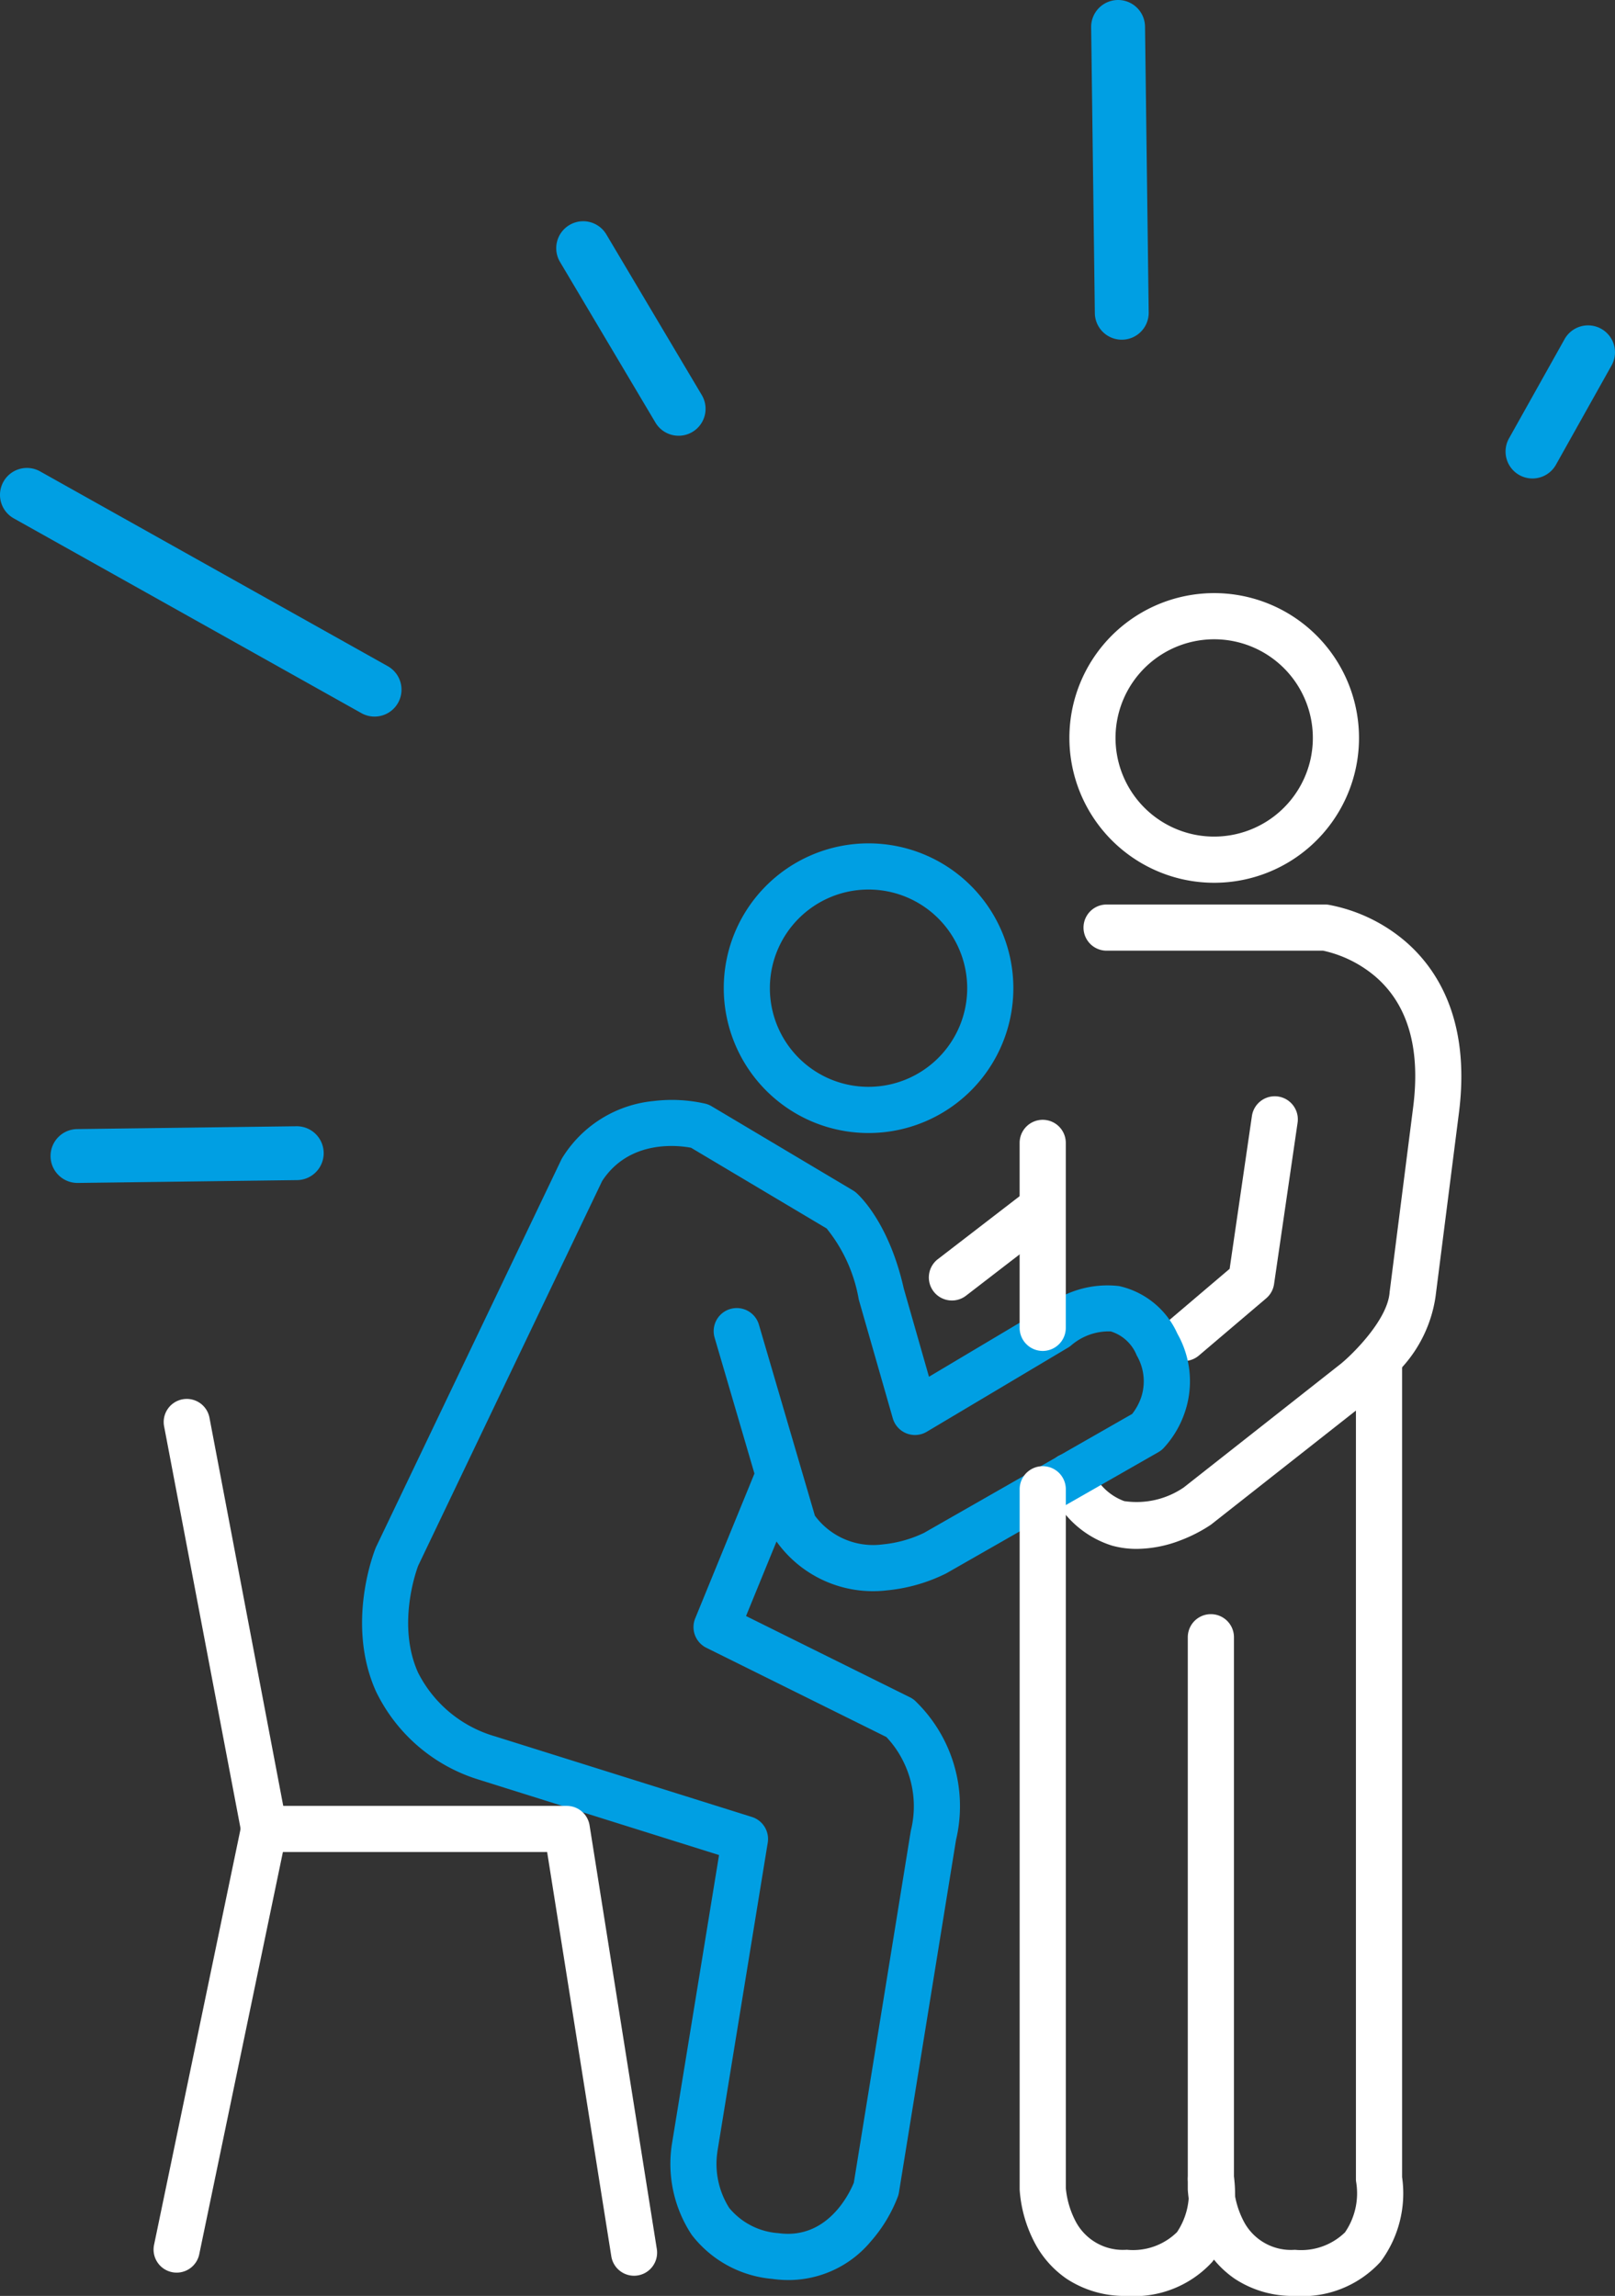
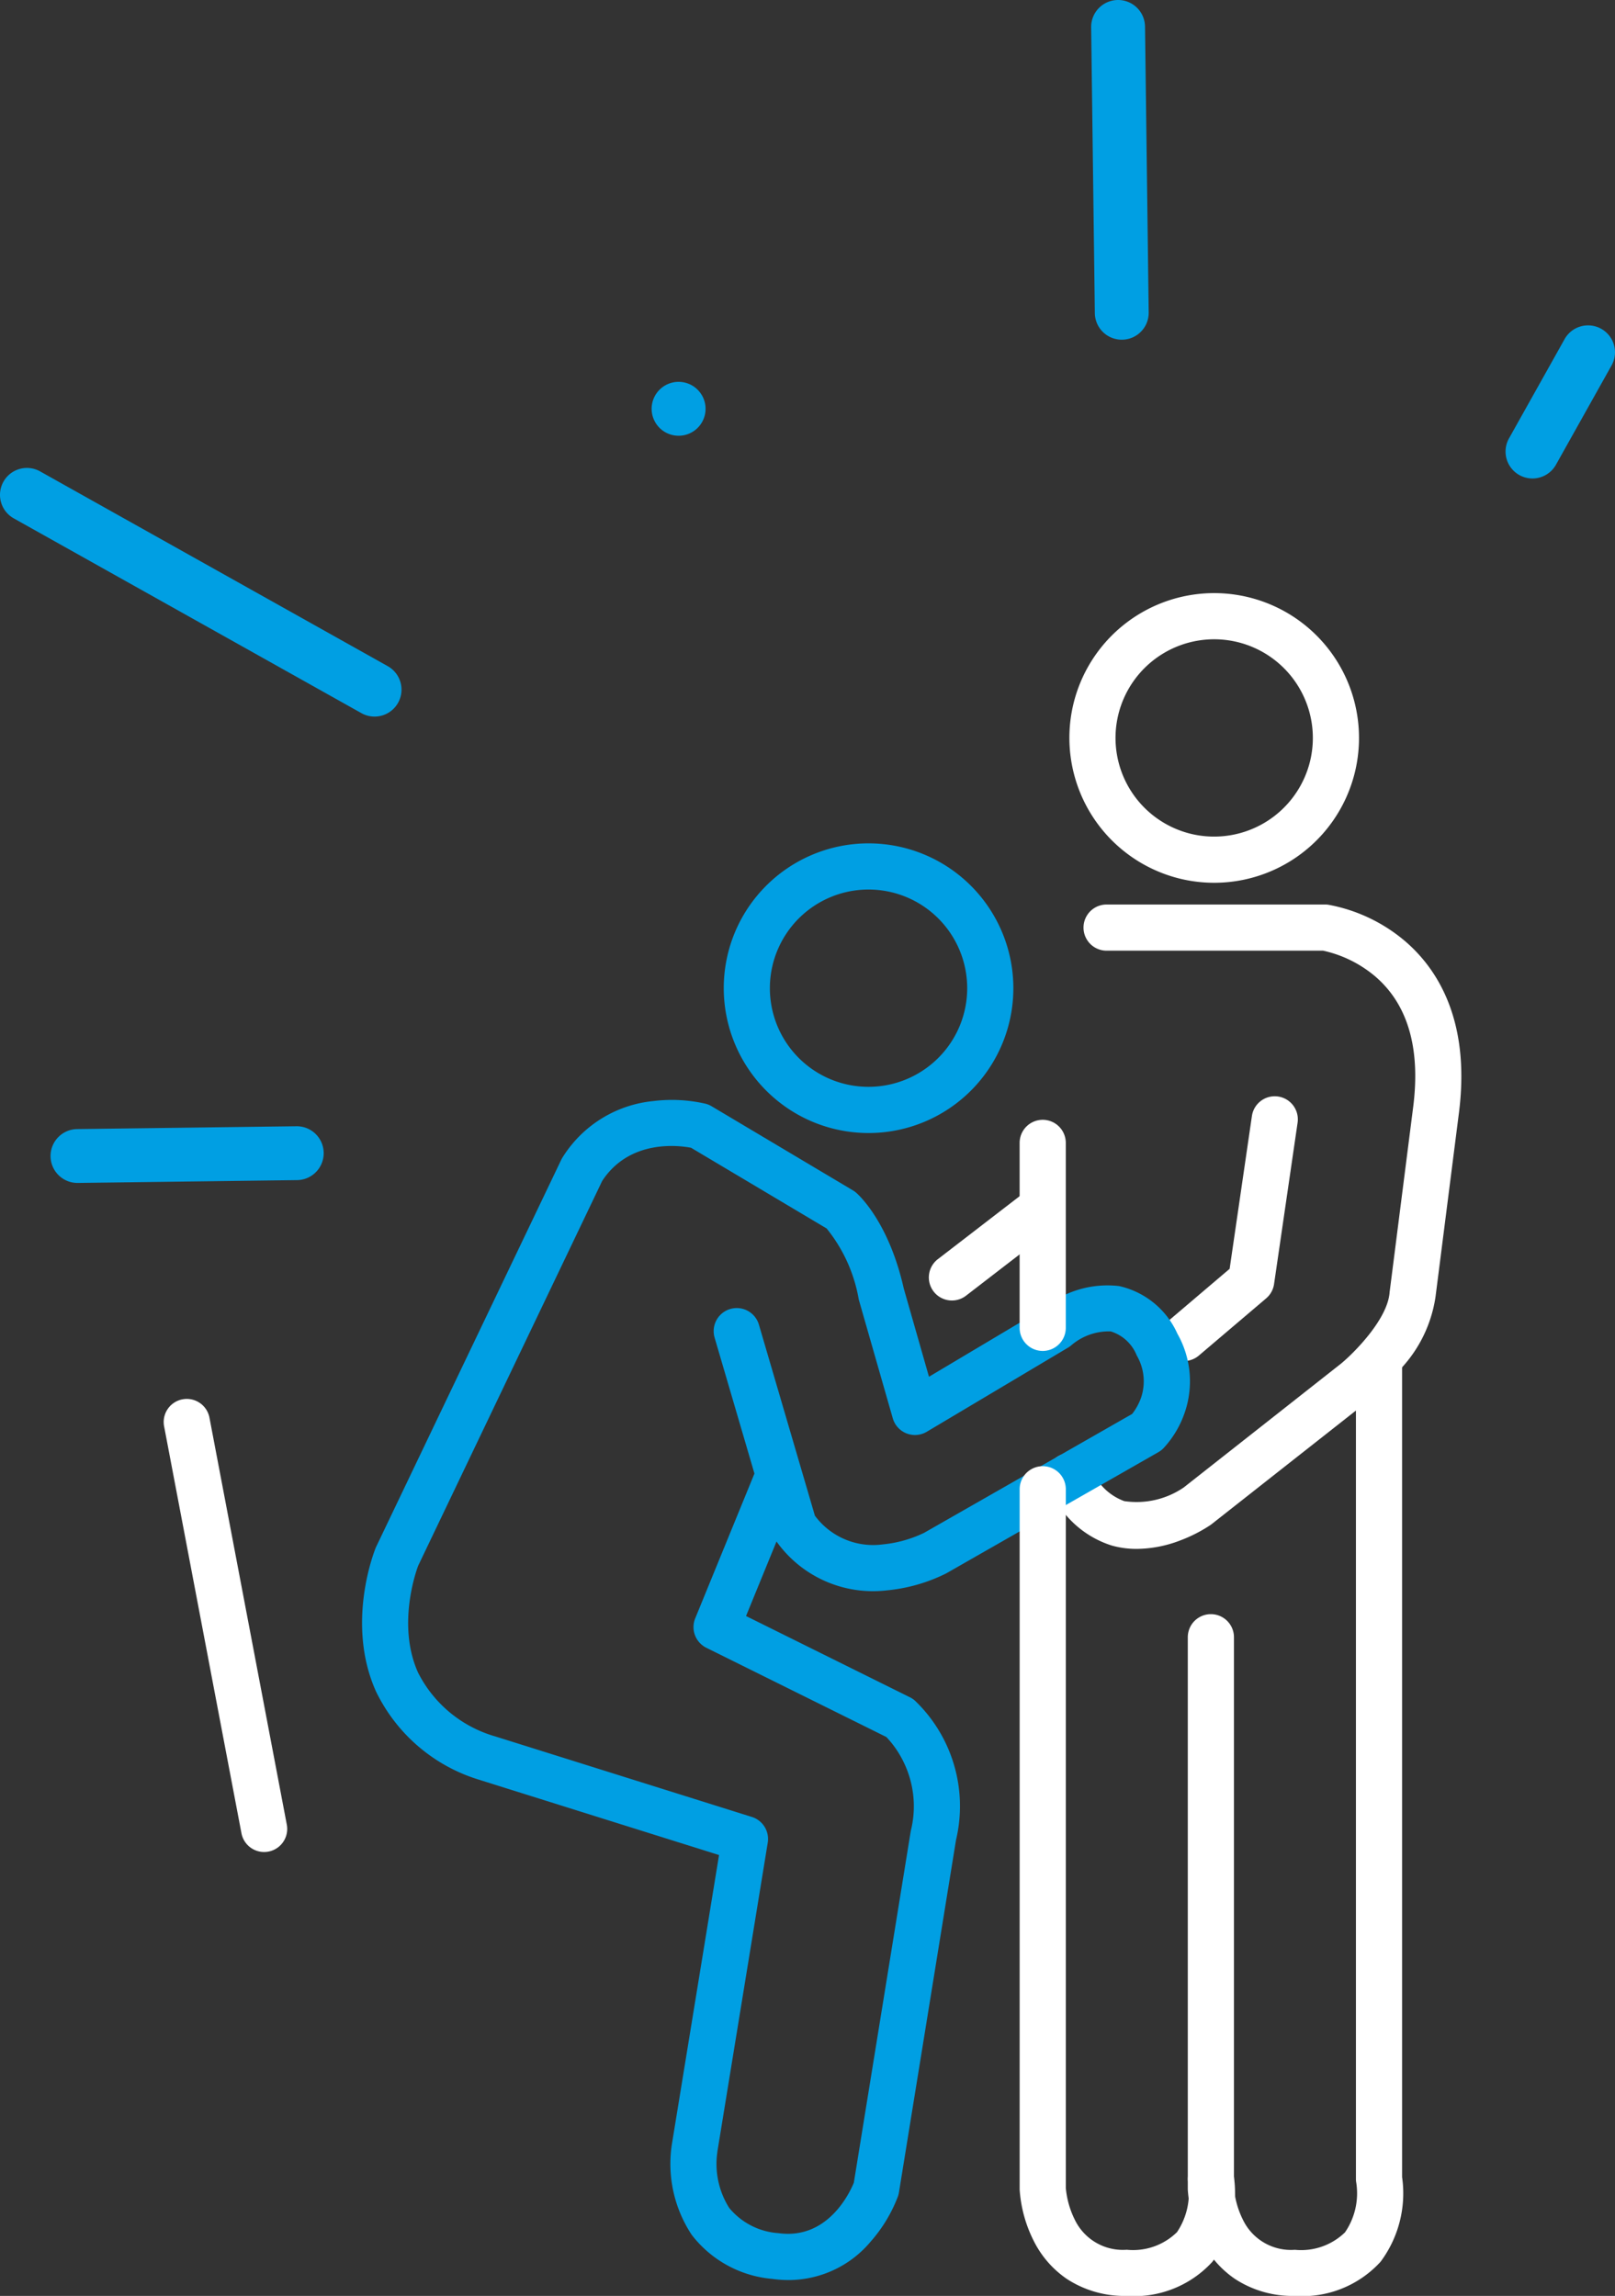
<svg xmlns="http://www.w3.org/2000/svg" width="104.958" height="149.203" viewBox="0 0 104.958 149.203">
  <rect x="0" y="0" width="104.958" height="149.203" fill="#333333" stroke="none" />
  <g id="Gruppe_862" data-name="Gruppe 862" transform="translate(-1456.526 -1570.668)">
    <g id="Gruppe_860" data-name="Gruppe 860" transform="translate(1466.134 1608.836)">
      <g id="Gruppe_861" data-name="Gruppe 861">
        <path id="Ellipse_23" data-name="Ellipse 23" d="M7.912-1.5A9.412,9.412,0,1,1-1.5,7.912,9.423,9.423,0,0,1,7.912-1.5Zm0,15.824A6.412,6.412,0,1,0,1.5,7.912,6.419,6.419,0,0,0,7.912,14.324Z" transform="translate(59.783 15.671) rotate(-76.717)" fill="#fff" />
        <path id="Ellipse_24" data-name="Ellipse 24" d="M7.912-1.5A9.412,9.412,0,1,1-1.5,7.912,9.423,9.423,0,0,1,7.912-1.5Zm0,15.824A6.412,6.412,0,1,0,1.5,7.912,6.419,6.419,0,0,0,7.912,14.324Z" transform="translate(36.5 30.333) rotate(-67.5)" fill="#009fe3" />
        <path id="Pfad_1091" data-name="Pfad 1091" d="M249.5,130.876a5.972,5.972,0,0,1-1.616-.215,6.465,6.465,0,0,1-4.119-3.925,1.5,1.5,0,0,1,2.741-1.218,3.6,3.6,0,0,0,2.178,2.252,5.431,5.431,0,0,0,3.872-.889l10.216-8.043c.783-.642,3.022-2.851,3.159-4.627q0-.037.008-.074l1.53-12.02c.474-3.8-.361-6.641-2.483-8.454A7.836,7.836,0,0,0,261.613,92H247.539a1.5,1.5,0,0,1,0-3h14.205a1.5,1.5,0,0,1,.208.015,10.688,10.688,0,0,1,4.849,2.252c2.086,1.722,4.411,5.066,3.643,11.22l-1.526,11.989a8.685,8.685,0,0,1-2.287,4.72,16.552,16.552,0,0,1-1.975,1.971l-.018.014-10.272,8.086q-.036.028-.074.055a9.755,9.755,0,0,1-1.956,1A8.045,8.045,0,0,1,249.5,130.876Z" transform="translate(-185.23 -68.387)" fill="#fff" />
        <path id="Pfad_1092" data-name="Pfad 1092" d="M275.542,157.184a1.5,1.5,0,0,1-.972-2.643l3.94-3.349,1.448-9.93a1.5,1.5,0,1,1,2.969.433l-1.53,10.49a1.5,1.5,0,0,1-.513.926l-4.371,3.715A1.494,1.494,0,0,1,275.542,157.184Z" transform="translate(-208.205 -106.904)" fill="#fff" />
        <path id="Pfad_1093" data-name="Pfad 1093" d="M89.32,217.651a7.815,7.815,0,0,1-1.069-.075,7.4,7.4,0,0,1-5.229-2.866,8.369,8.369,0,0,1-1.291-5.858L84.8,190.033l-15.472-4.856-.053-.018a11,11,0,0,1-6.776-5.773c-1.974-4.416-.092-9.123-.011-9.321q.016-.04.035-.079l12.02-25.132a1.5,1.5,0,0,1,.085-.154,7.85,7.85,0,0,1,5.9-3.666,9.826,9.826,0,0,1,3.4.174,1.5,1.5,0,0,1,.389.163l9.179,5.464a1.5,1.5,0,0,1,.221.16c.216.189,2.132,1.965,3.089,6.222l1.638,5.733,7.4-4.408a6.534,6.534,0,0,1,4.956-1.485,5.447,5.447,0,0,1,3.791,3.1,6.262,6.262,0,0,1,.407,5.307,6.429,6.429,0,0,1-1.326,2.142,1.5,1.5,0,0,1-.316.242l-13.768,7.867-.033.018a10.948,10.948,0,0,1-3.857,1.1,7.7,7.7,0,0,1-7.163-3.177L86.554,174.5l10.654,5.281a1.5,1.5,0,0,1,.316.21,9.5,9.5,0,0,1,2.676,9.067l-3.708,22.9a1.5,1.5,0,0,1-.064.253,9.571,9.571,0,0,1-1.768,2.935A6.964,6.964,0,0,1,89.32,217.651Zm-4.632-8.295a5.345,5.345,0,0,0,.772,3.607,4.545,4.545,0,0,0,3.2,1.641c3.215.443,4.638-2.64,4.9-3.276l3.691-22.8q.008-.047.018-.093a6.558,6.558,0,0,0-.551-4.6,6.427,6.427,0,0,0-1.044-1.473l-11.7-5.8a1.5,1.5,0,0,1-.722-1.912l3.849-9.409-2.589-8.833a1.5,1.5,0,1,1,2.879-.844l3.638,12.413a4.707,4.707,0,0,0,4.406,1.868,7.962,7.962,0,0,0,2.689-.75l13.525-7.729a3.714,3.714,0,0,0,.579-1.059,3.328,3.328,0,0,0-.282-2.741,2.66,2.66,0,0,0-1.691-1.563,3.746,3.746,0,0,0-2.559.9,1.5,1.5,0,0,1-.215.155L98.3,162.525a1.5,1.5,0,0,1-2.209-.877L93.9,154q-.012-.043-.022-.087a10.043,10.043,0,0,0-2.086-4.6l-8.81-5.244c-.813-.155-4-.56-5.778,2.159l-11.956,25c-.135.358-1.394,3.875-.007,6.951a8.13,8.13,0,0,0,5.008,4.142l16.685,5.236a1.5,1.5,0,0,1,1.031,1.673l-3.278,20.106C84.689,209.35,84.689,209.349,84.688,209.357Z" transform="translate(-47.678 -107.648)" fill="#009fe3" />
        <path id="Pfad_1094" data-name="Pfad 1094" d="M288.159,266.593a6.84,6.84,0,0,1-3.906-1.111,6.5,6.5,0,0,1-2.123-2.429,8.654,8.654,0,0,1-.933-3.364q0-.03,0-.06V223.788a1.5,1.5,0,0,1,3,0v35.8a5.8,5.8,0,0,0,.634,2.157,3.465,3.465,0,0,0,3.329,1.851,4.083,4.083,0,0,0,3.255-1.136,4.488,4.488,0,0,0,.731-3.224,1.321,1.321,0,0,1-.022-.259V205.867a1.5,1.5,0,0,1,3,0v53a7.437,7.437,0,0,1-1.4,5.507A6.876,6.876,0,0,1,288.159,266.593Z" transform="translate(-213.611 -155.558)" fill="#fff" />
        <path id="Pfad_1095" data-name="Pfad 1095" d="M243.445,292.271a6.84,6.84,0,0,1-3.906-1.111,6.5,6.5,0,0,1-2.123-2.429,8.654,8.654,0,0,1-.933-3.364q0-.03,0-.06V239.85a1.5,1.5,0,0,1,3,0v45.412a5.8,5.8,0,0,0,.634,2.157,3.465,3.465,0,0,0,3.329,1.852,4.07,4.07,0,0,0,3.265-1.148,4.568,4.568,0,0,0,.722-3.208,1.5,1.5,0,0,1,2.953-.527,7.525,7.525,0,0,1-1.375,5.661A6.875,6.875,0,0,1,243.445,292.271Z" transform="translate(-179.824 -181.236)" fill="#fff" />
        <path id="Linie_91" data-name="Linie 91" d="M0,13.52a1.5,1.5,0,0,1-1.5-1.5V0A1.5,1.5,0,0,1,0-1.5,1.5,1.5,0,0,1,1.5,0V12.02A1.5,1.5,0,0,1,0,13.52Z" transform="translate(58.157 36.104)" fill="#fff" />
        <path id="Linie_92" data-name="Linie 92" d="M0,5.871a1.5,1.5,0,0,1-1.19-.585,1.5,1.5,0,0,1,.274-2.1L4.767-1.189a1.5,1.5,0,0,1,2.1.274,1.5,1.5,0,0,1-.274,2.1L.915,5.56A1.494,1.494,0,0,1,0,5.871Z" transform="translate(52.257 40.475)" fill="#fff" />
-         <path id="Pfad_1096" data-name="Pfad 1096" d="M37.4,359.21a1.5,1.5,0,0,1-1.48-1.265l-4.17-26.272H14.578L9.144,357.8a1.5,1.5,0,1,1-2.937-.611l5.682-27.318a1.5,1.5,0,0,1,1.469-1.195H33.027a1.5,1.5,0,0,1,1.481,1.265l4.371,27.537A1.5,1.5,0,0,1,37.4,359.21Z" transform="translate(-5.8 -249.486)" fill="#fff" />
        <path id="Linie_93" data-name="Linie 93" d="M5.025,27.944a1.5,1.5,0,0,1-1.472-1.22L-1.474.28A1.5,1.5,0,0,1-.28-1.474,1.5,1.5,0,0,1,1.474-.28L6.5,26.164a1.5,1.5,0,0,1-1.475,1.78Z" transform="translate(2.531 54.243)" fill="#fff" />
      </g>
    </g>
    <path id="Linie_94" data-name="Linie 94" d="M0,1.934A1.75,1.75,0,0,1-1.75.207,1.75,1.75,0,0,1-.023-1.566L14.23-1.75A1.75,1.75,0,0,1,16-.023,1.75,1.75,0,0,1,14.275,1.75L.023,1.934Z" transform="translate(1461.562 1645.609)" fill="#009fe3" />
    <path id="Linie_95" data-name="Linie 95" d="M22.591,14.408a1.742,1.742,0,0,1-.854-.224L-.855,1.527A1.75,1.75,0,0,1-1.527-.855,1.75,1.75,0,0,1,.855-1.527L23.448,11.131a1.75,1.75,0,0,1-.857,3.277Z" transform="translate(1458.276 1602.828)" fill="#009fe3" />
-     <path id="Linie_96" data-name="Linie 96" d="M6.21,12.188A1.749,1.749,0,0,1,4.7,11.332L-1.5.895a1.75,1.75,0,0,1,.61-2.4,1.75,1.75,0,0,1,2.4.61L7.712,9.543a1.75,1.75,0,0,1-1.5,2.645Z" transform="translate(1494.422 1586.797)" fill="#009fe3" />
+     <path id="Linie_96" data-name="Linie 96" d="M6.21,12.188A1.749,1.749,0,0,1,4.7,11.332a1.75,1.75,0,0,1,.61-2.4,1.75,1.75,0,0,1,2.4.61L7.712,9.543a1.75,1.75,0,0,1-1.5,2.645Z" transform="translate(1494.422 1586.797)" fill="#009fe3" />
    <path id="Linie_97" data-name="Linie 97" d="M.239,20.326A1.75,1.75,0,0,1-1.511,18.6L-1.75.023A1.75,1.75,0,0,1-.023-1.75,1.75,1.75,0,0,1,1.75-.023l.239,18.576A1.75,1.75,0,0,1,.262,20.326Z" transform="translate(1529.19 1572.418)" fill="#009fe3" />
    <path id="Linie_98" data-name="Linie 98" d="M0,8.2a1.742,1.742,0,0,1-.854-.224A1.75,1.75,0,0,1-1.527,5.6L2.088-.855A1.75,1.75,0,0,1,4.47-1.527,1.75,1.75,0,0,1,5.141.855L1.527,7.307A1.75,1.75,0,0,1,0,8.2Z" transform="translate(1556.119 1593.563)" fill="#009fe3" />
  </g>
</svg>